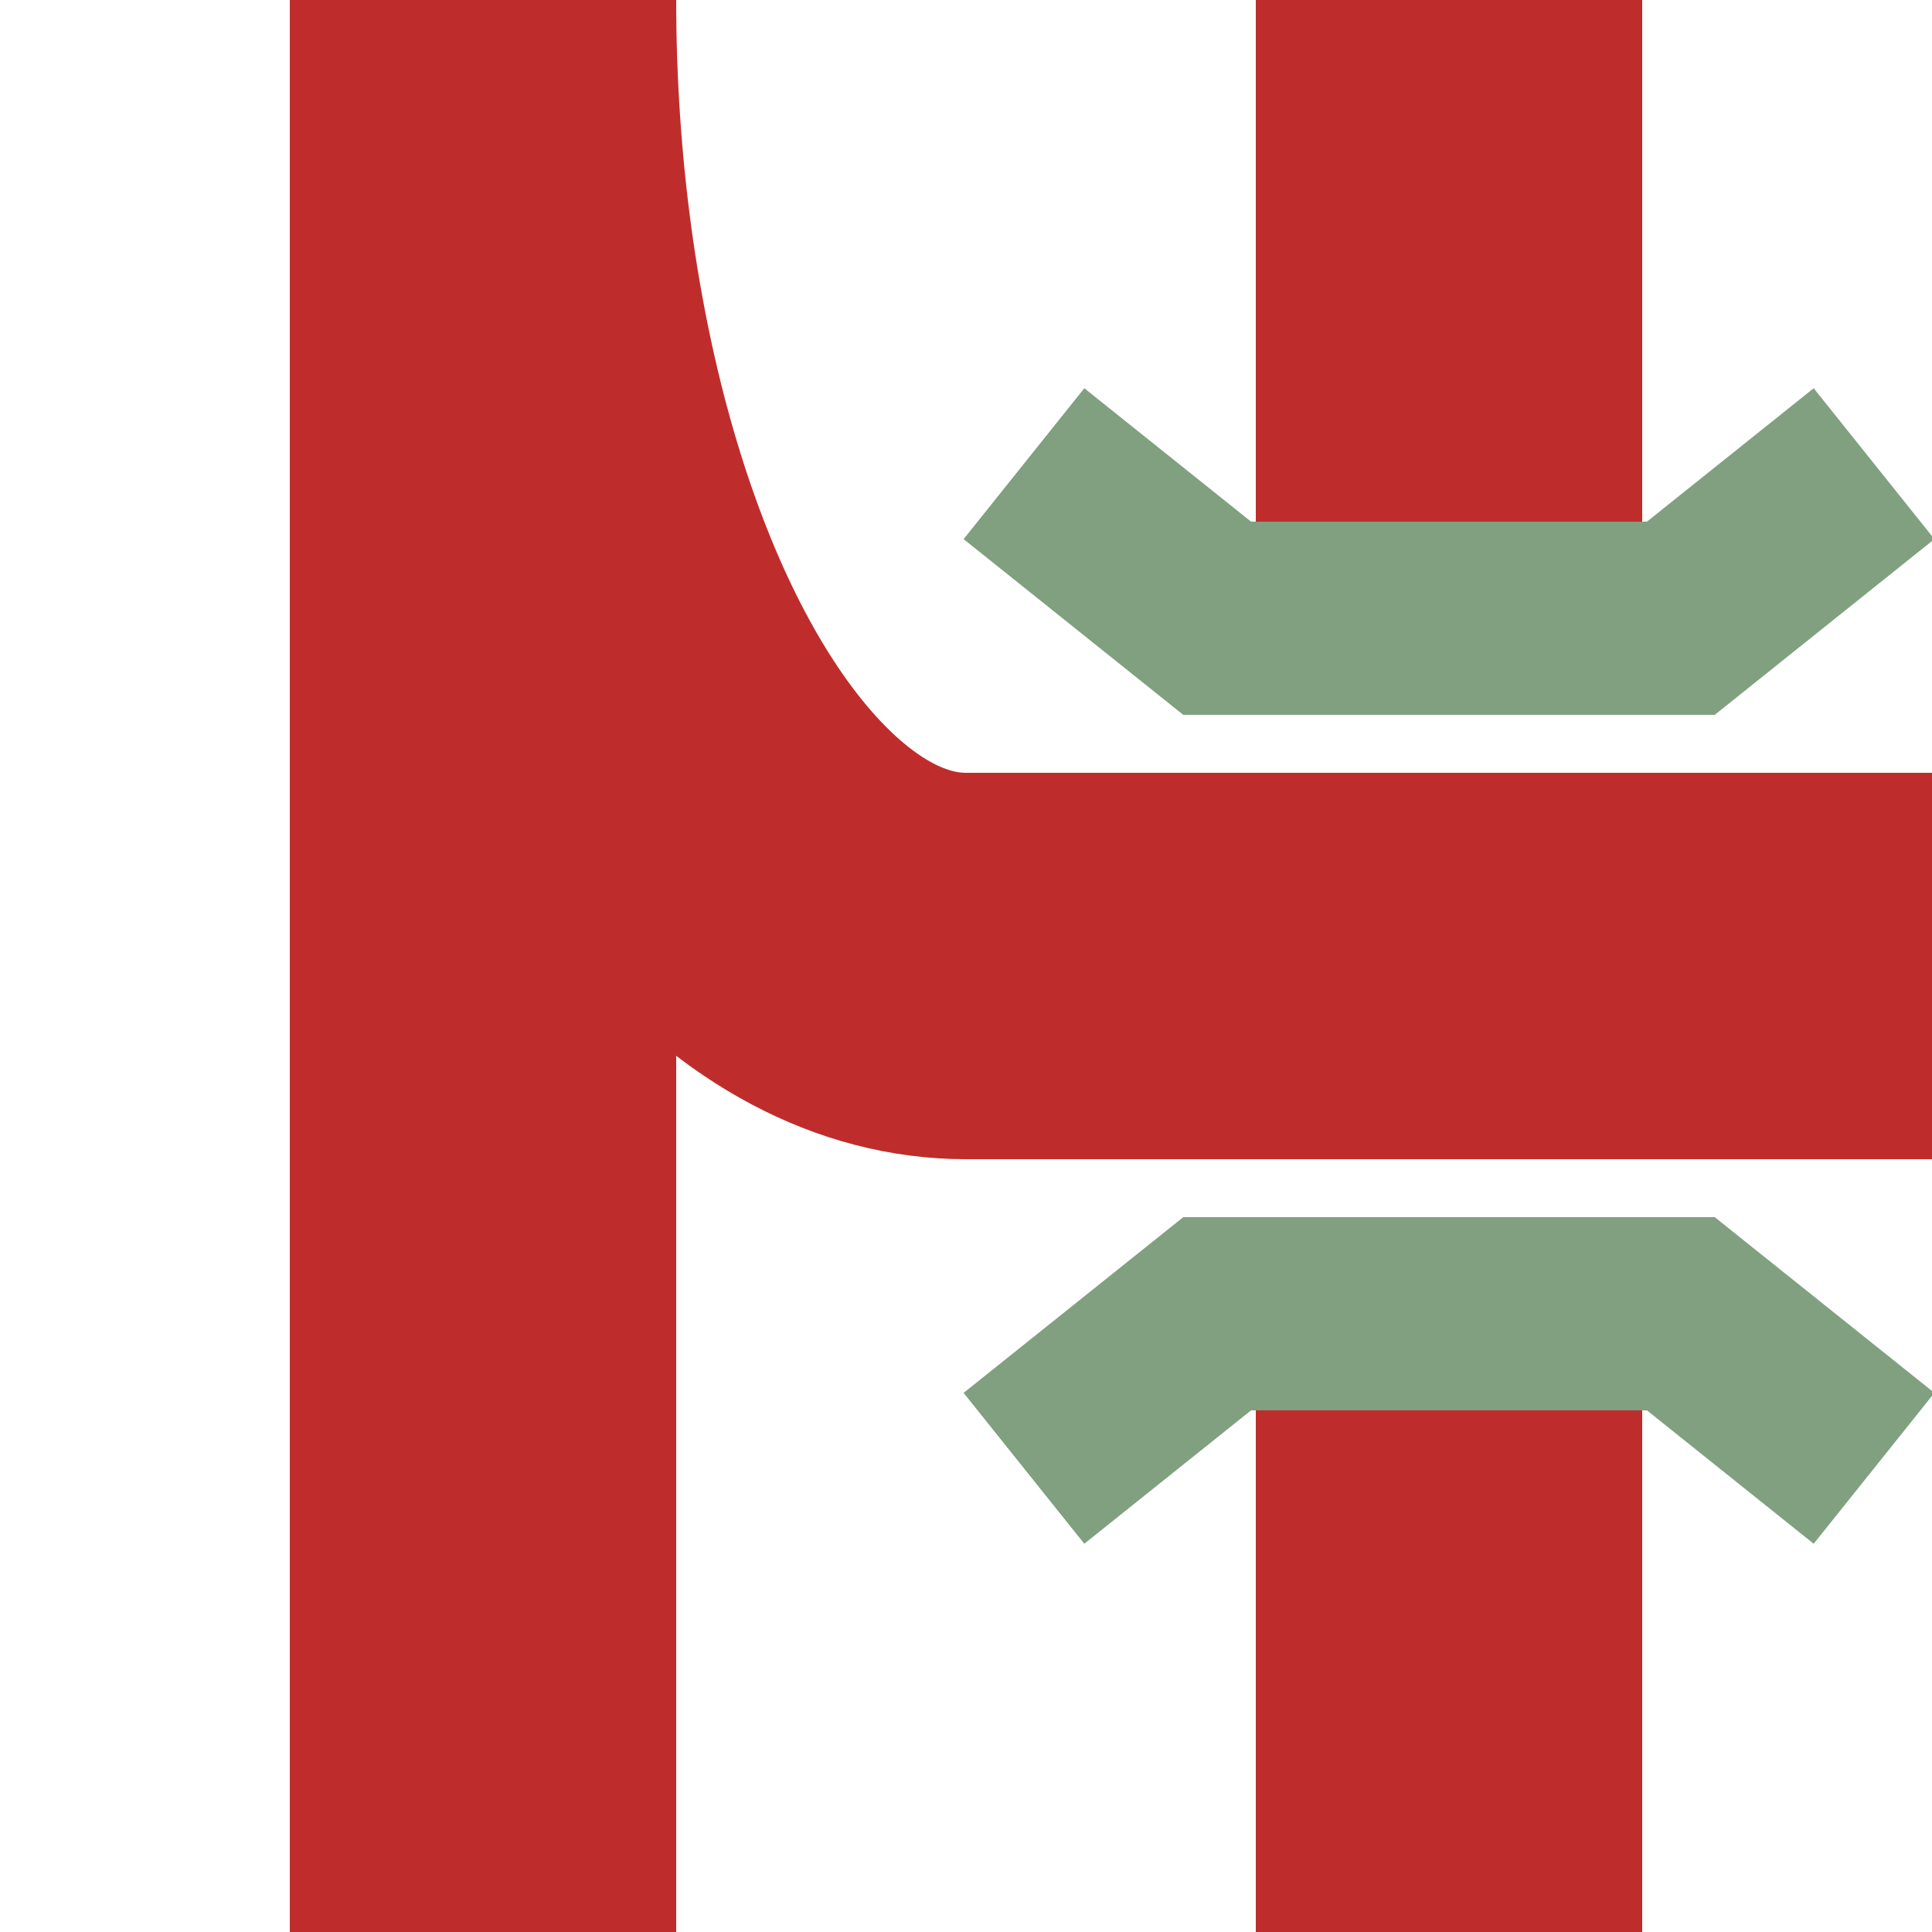
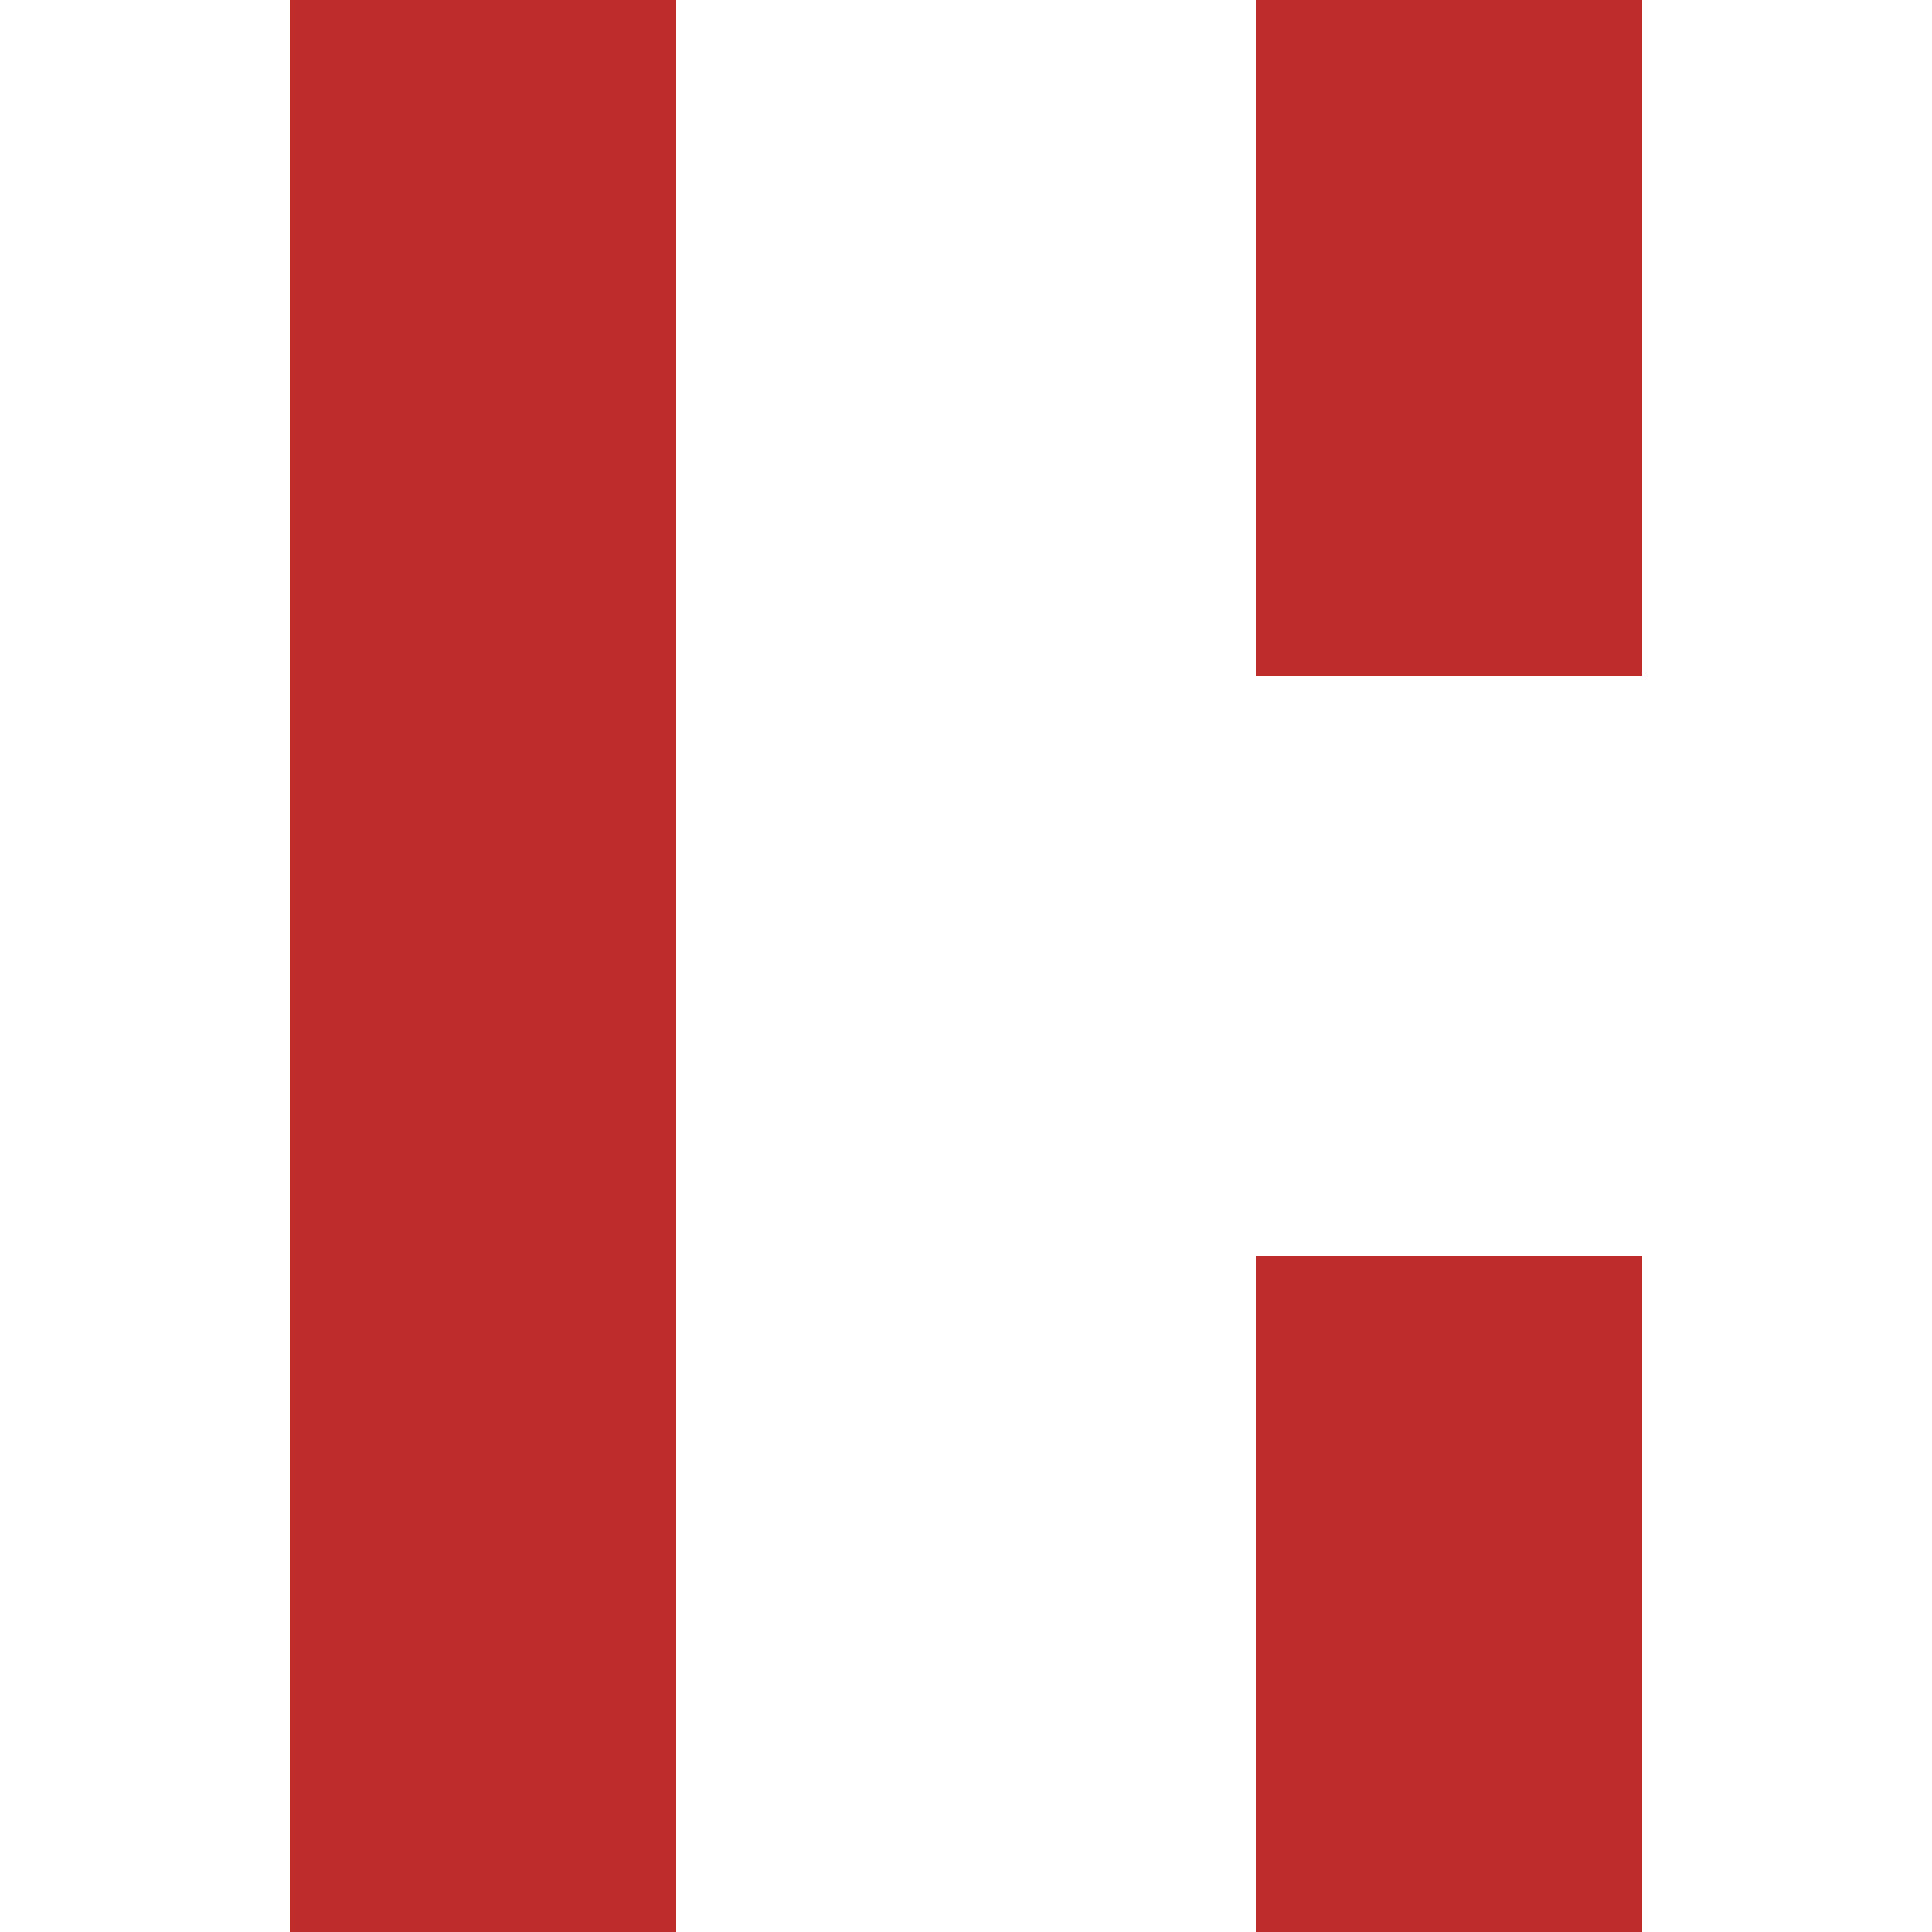
<svg xmlns="http://www.w3.org/2000/svg" width="500" height="500" viewBox="0 0 500 500">
  <title>vABZgl-KRZu</title>
  <clipPath id="clip_left">
    <path d="M 0 0 L 0 500 L 250 500 L 250 0" />
  </clipPath>
  <g stroke="#BE2D2C" stroke-width="100" fill="none">
-     <ellipse cx="250" cy="0" rx="125" ry="250" clip-path="url(#clip_left)" />
-     <path d="M 250,250 H500" />
    <path d="M 125,0 V500 M 375,0 V175 M 375,325 V500" />
  </g>
  <g stroke="#80A080" stroke-width="50" fill="none">
-     <path d="M 265,120 L 315,160 L 435,160 L 485,120" />
-     <path d="M 265,380 L 315,340 L 435,340 L 485,380" />
-   </g>
+     </g>
</svg>